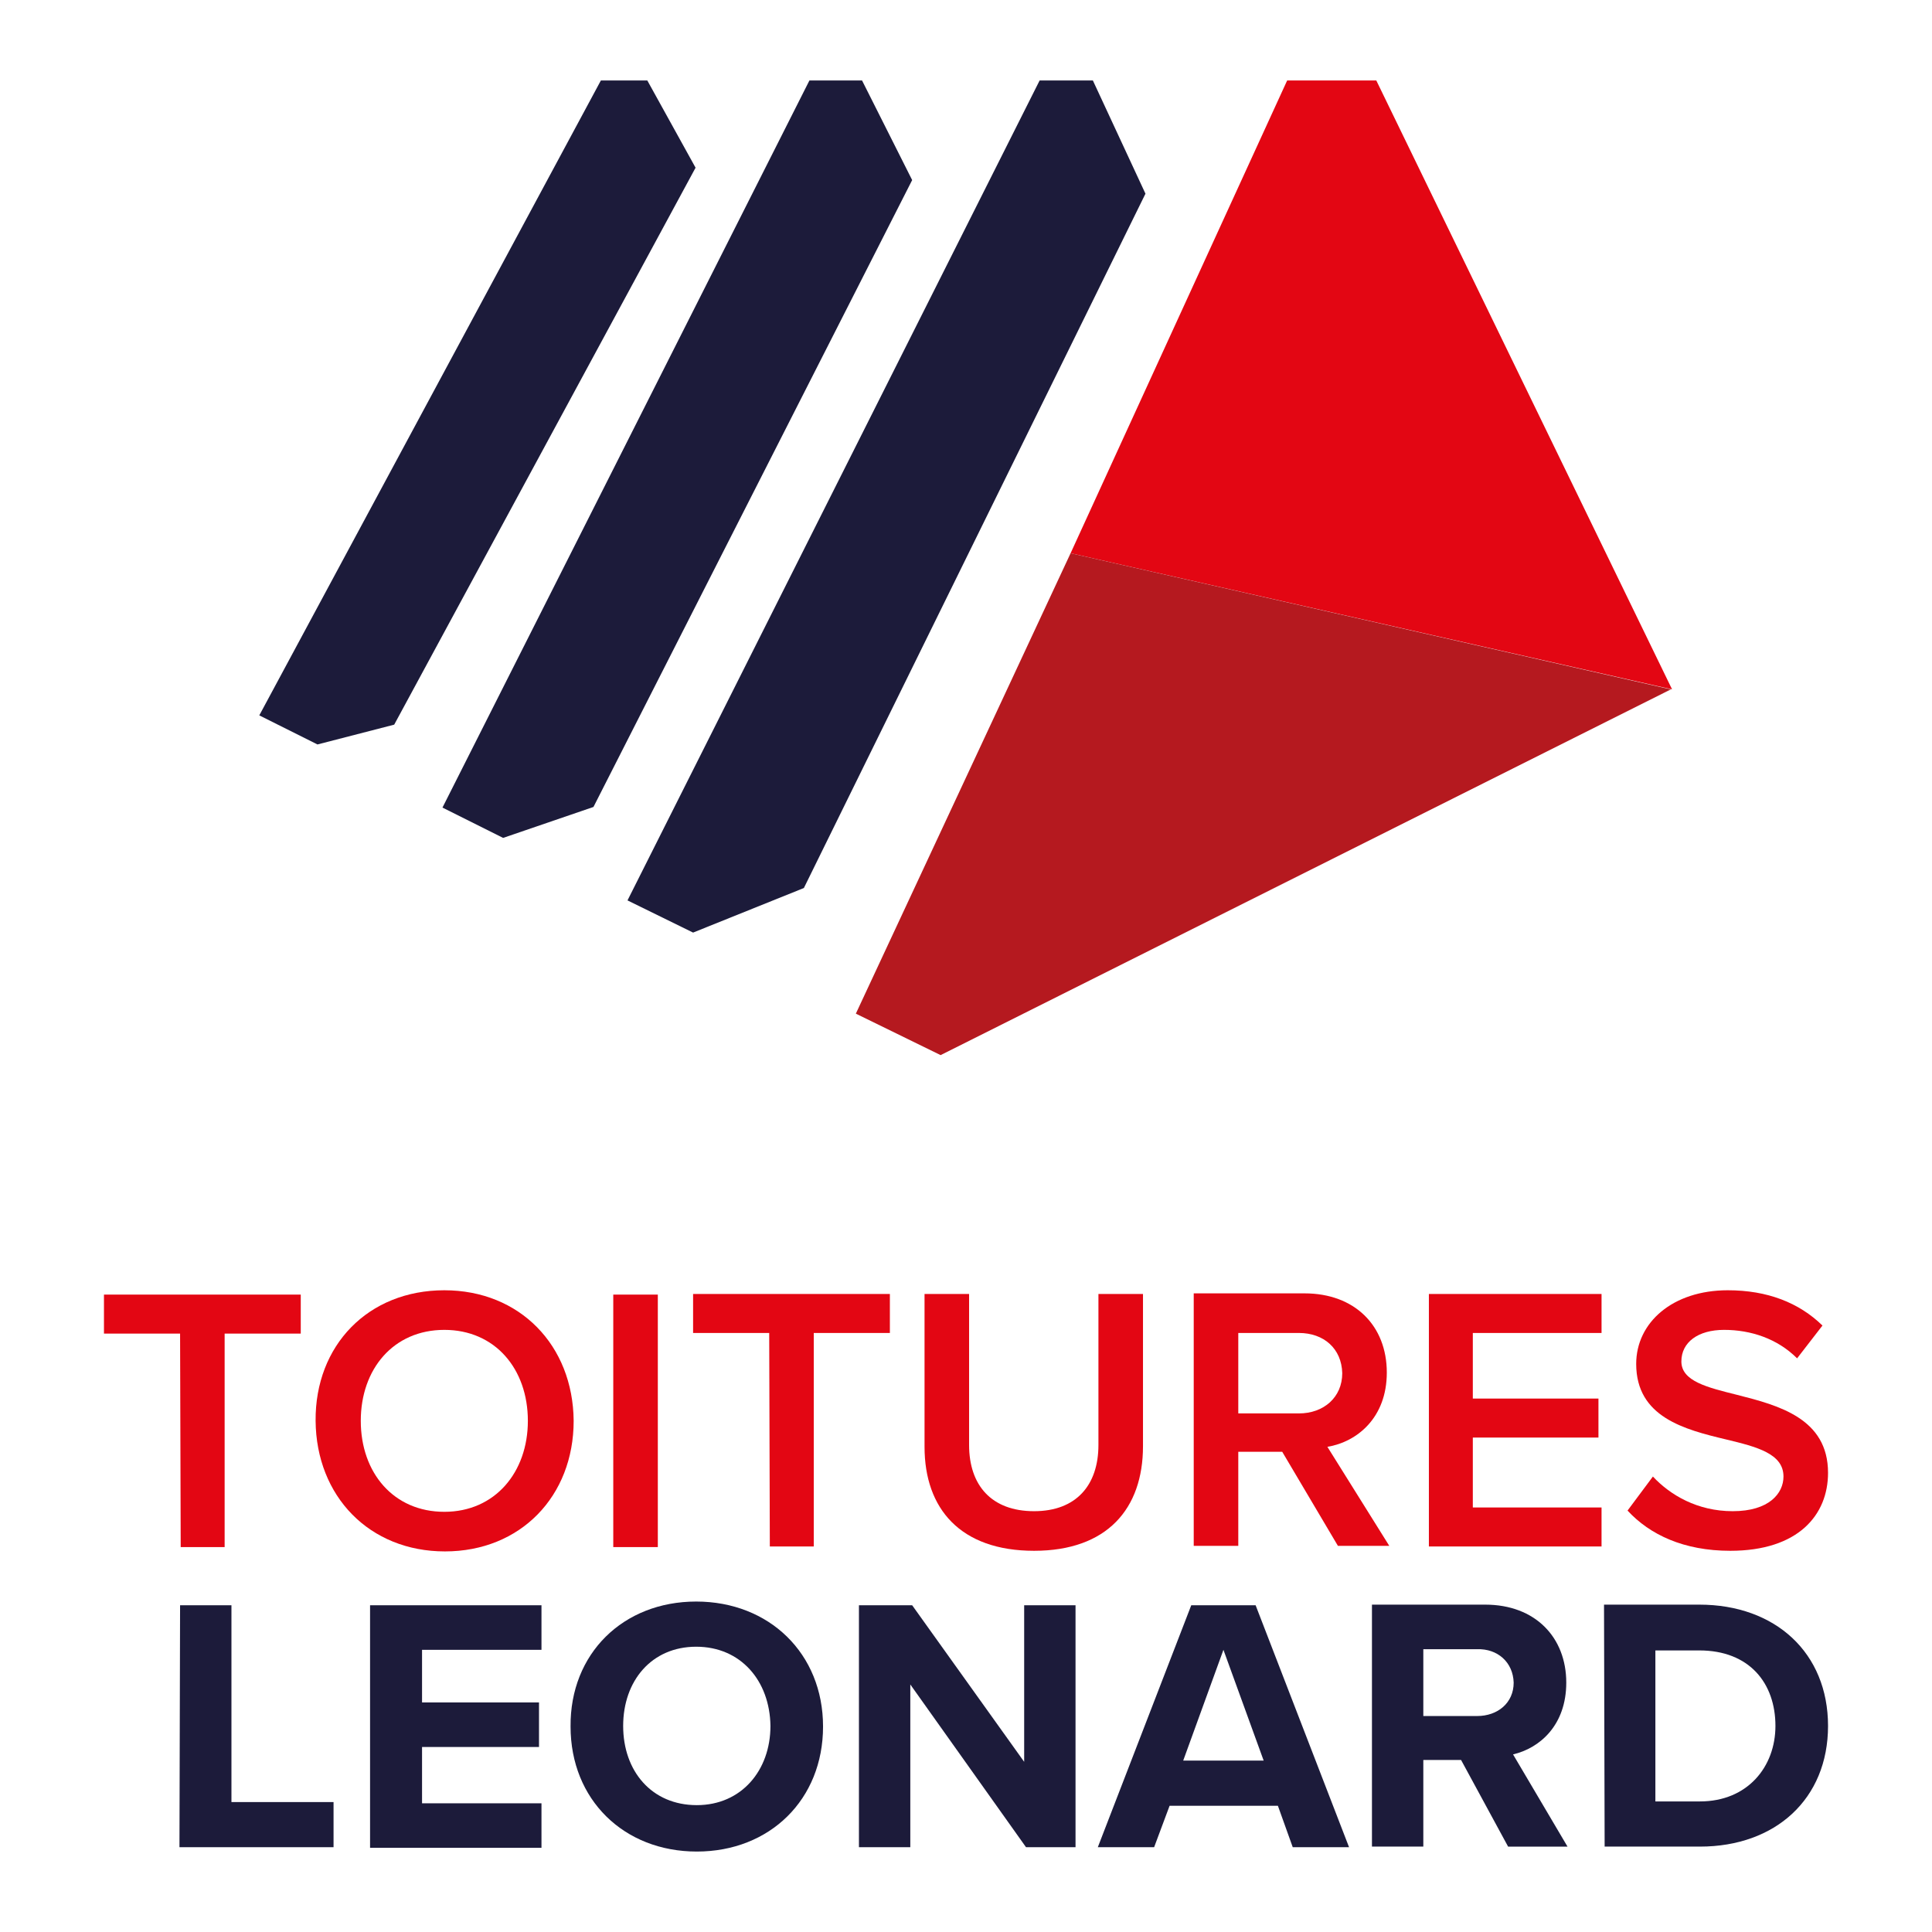
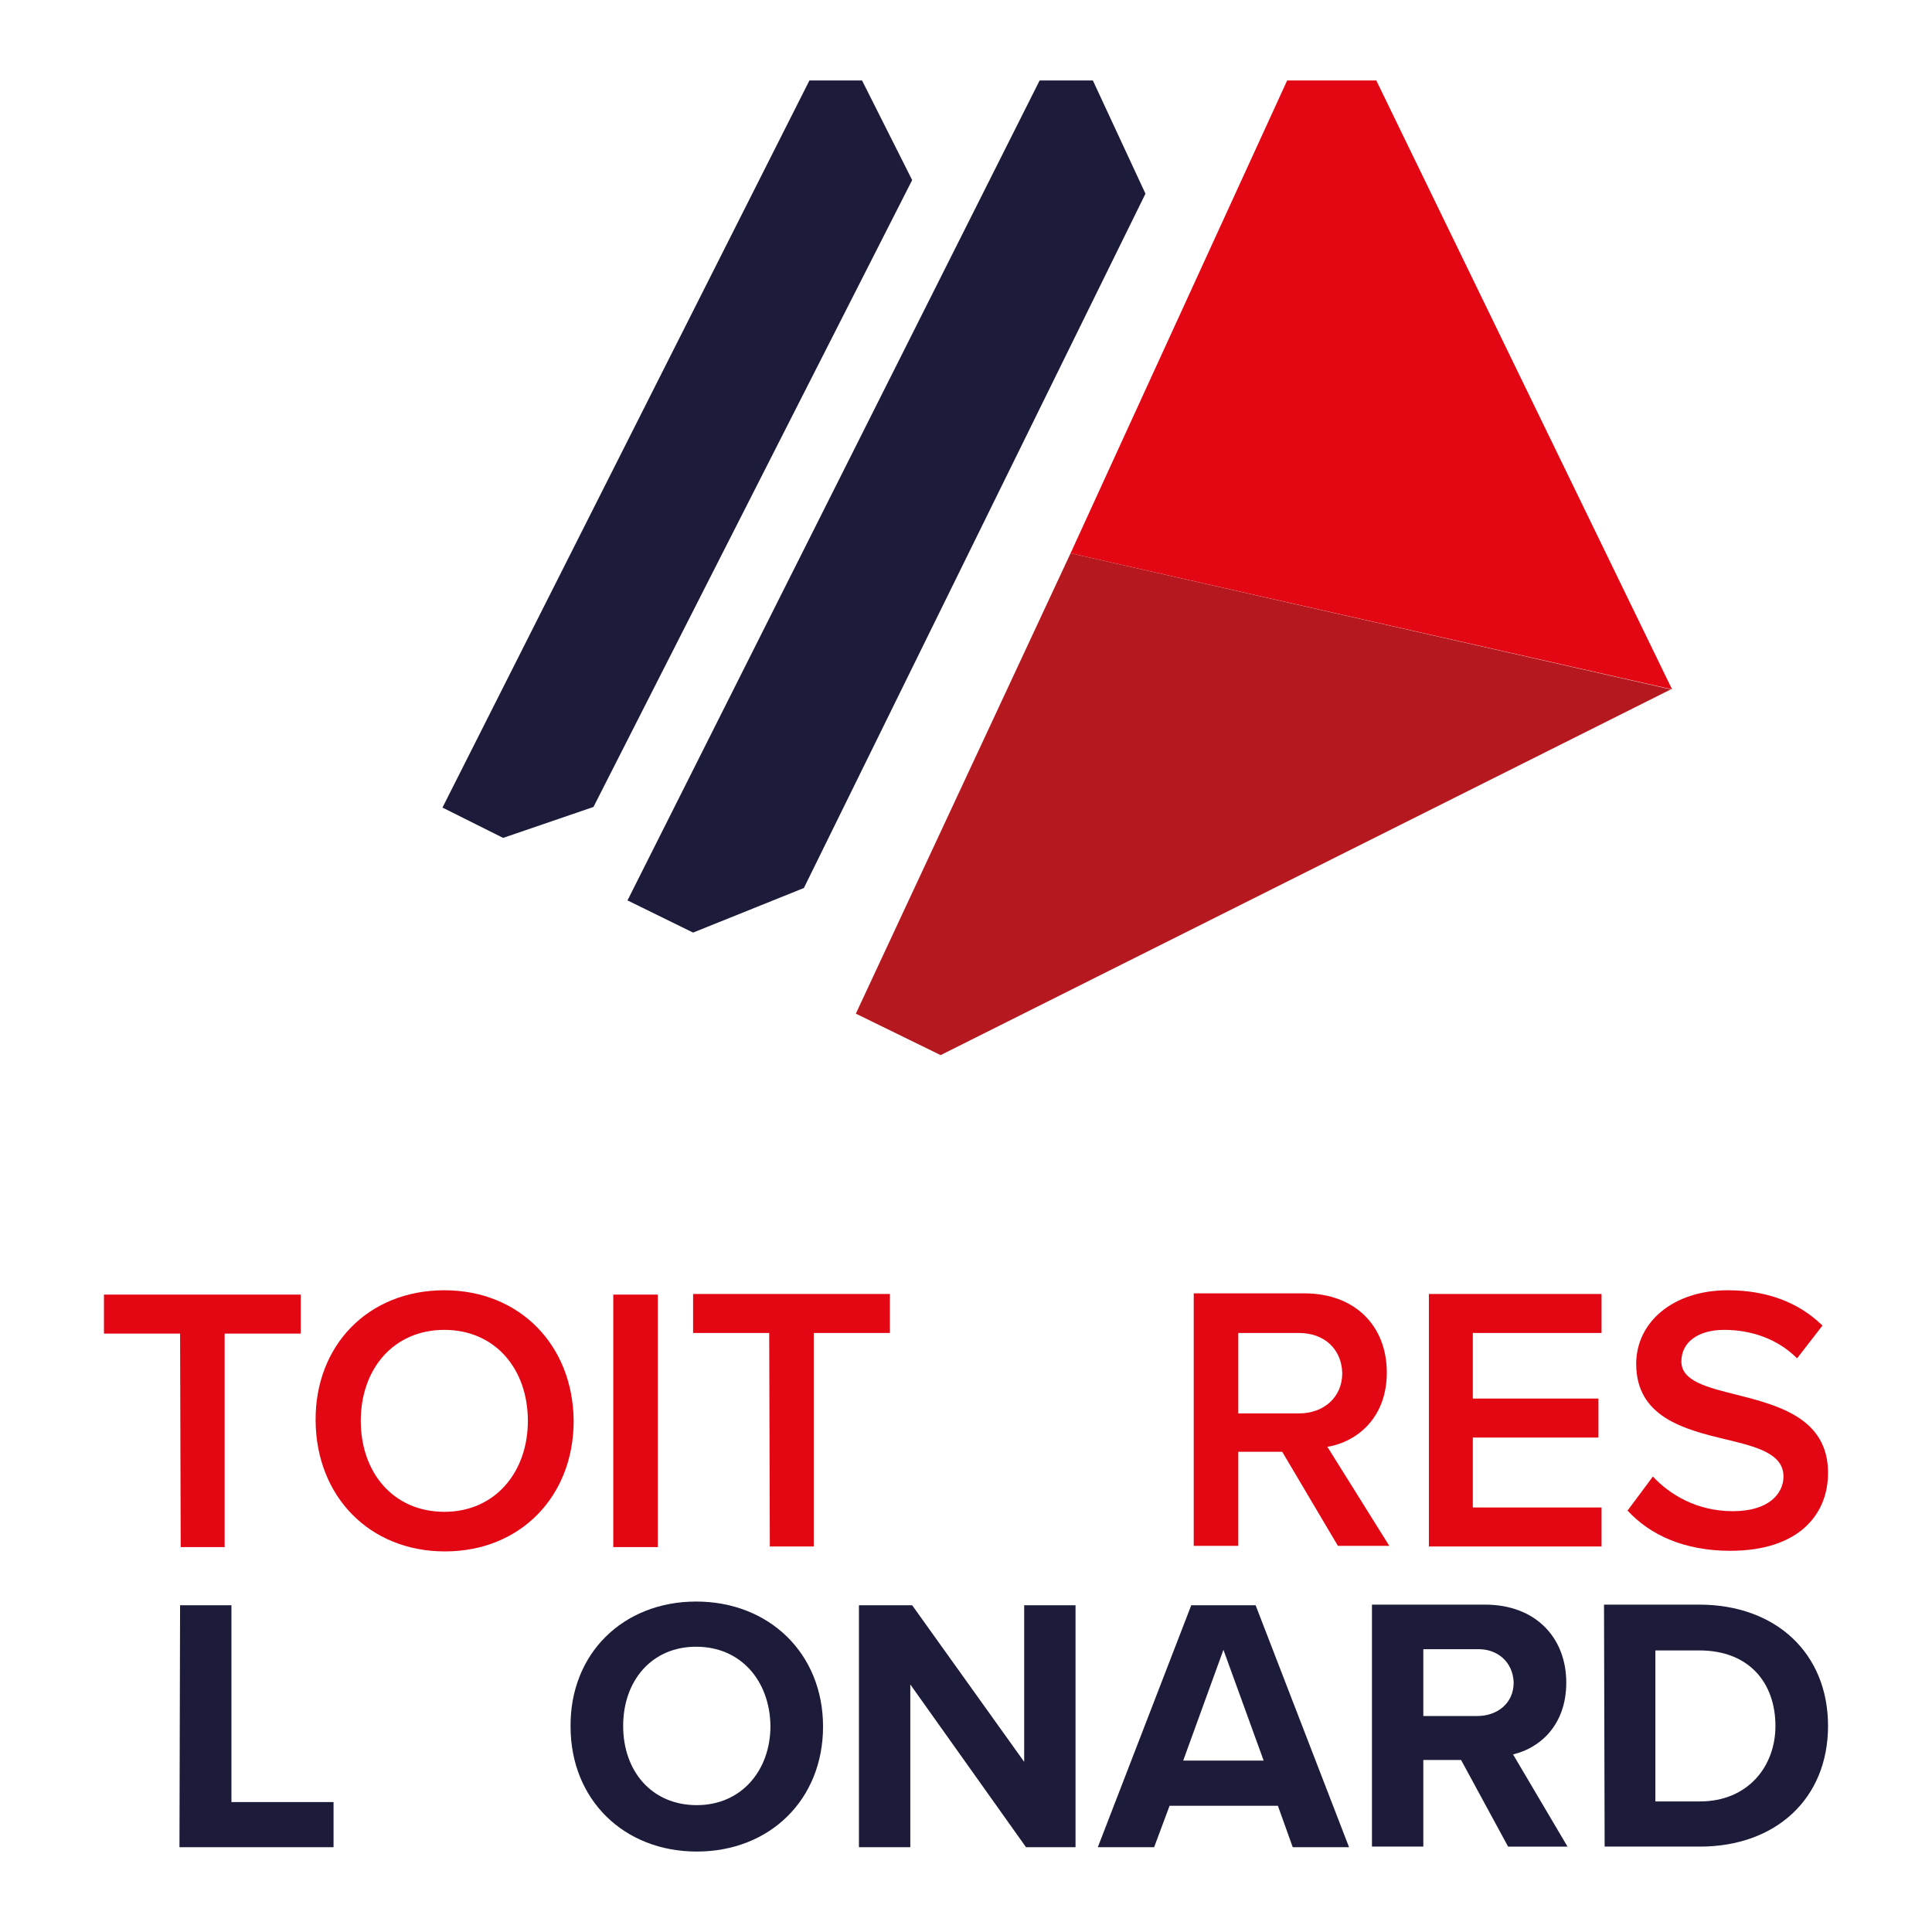
<svg xmlns="http://www.w3.org/2000/svg" version="1.1" id="Logo" x="0px" y="0px" viewBox="0 0 312.2 312.2" style="enable-background:new 0 0 312.2 312.2;" xml:space="preserve">
  <style type="text/css">
	.st0{fill:#E30613;}
	.st1{fill:#1C1B3A;}
	.st2{fill:#B5191F;}
</style>
  <g>
    <g>
      <path class="st0" d="M29.1,215.5H16.8v-6.3h31.8v6.3H36.3V250h-7.1L29.1,215.5z" />
      <path class="st0" d="M71.8,208.5c12.2,0,20.8,8.9,20.9,21.1c0,12.2-8.6,21.1-20.8,21.1s-20.8-8.9-20.9-21.1    C50.9,217.4,59.5,208.5,71.8,208.5z M71.8,214.9c-8.2,0-13.5,6.3-13.5,14.7c0,8.4,5.3,14.7,13.5,14.7s13.5-6.4,13.5-14.7    C85.3,221.2,80,214.9,71.8,214.9z" />
      <path class="st0" d="M99.1,209.2h7.2V250h-7.2V209.2z" />
      <path class="st0" d="M124.3,215.4H112v-6.3h31.8v6.3h-12.3v34.5h-7.1L124.3,215.4z" />
-       <path class="st0" d="M149.4,209.1h7.2v24.4c0,6.5,3.6,10.7,10.5,10.7c6.8,0,10.4-4.2,10.4-10.7v-24.4h7.2v24.6    c0,10.1-5.8,16.9-17.6,16.9c-11.9,0-17.7-6.8-17.7-16.8L149.4,209.1z" />
      <path class="st0" d="M207.2,234.6h-7.1v15.2h-7.2v-40.8h17.9c8.1,0,13.3,5.2,13.3,12.8c0,7.3-4.8,11.2-9.6,12l10,16h-8.3    L207.2,234.6z M209.9,215.4h-9.8v13h9.8c4,0,7-2.6,7-6.5C216.8,217.9,213.9,215.4,209.9,215.4z" />
      <path class="st0" d="M230.9,209.1h27.9v6.3H238V226h20.3v6.3H238v11.3h20.8v6.3h-27.9V209.1z" />
      <path class="st0" d="M267.1,238.6c2.8,3,7.2,5.6,12.9,5.6c5.9,0,8.2-2.9,8.2-5.6c0-3.7-4.3-4.8-9.3-6c-6.7-1.6-14.5-3.6-14.5-12.2    c0-6.7,5.9-11.9,14.8-11.9c6.4,0,11.5,2,15.3,5.7l-4.1,5.3c-3.2-3.2-7.5-4.6-11.8-4.6c-4.2,0-6.9,2-6.9,5.1c0,3.2,4.2,4.2,9,5.4    c6.7,1.7,14.7,3.8,14.7,12.6c0,6.8-4.8,12.6-15.8,12.6c-7.5,0-13-2.6-16.6-6.5L267.1,238.6z" />
    </g>
    <g>
      <path class="st1" d="M29.1,259.4h8.3v31.8h16.5v7.3H29L29.1,259.4z" />
-       <path class="st1" d="M59.8,259.4h27.7v7.2H68.2v8.5h18.9v7.2H68.2v9.1h19.3v7.2H59.8L59.8,259.4z" />
      <path class="st1" d="M112.5,258.8c11.8,0,20.5,8.4,20.5,20.2c0,11.8-8.6,20.2-20.4,20.2c-11.8,0-20.4-8.4-20.4-20.2    C92.1,267.2,100.7,258.8,112.5,258.8z M112.5,266.1c-7.2,0-11.8,5.5-11.8,12.8s4.6,12.8,11.9,12.8c7.2,0,11.9-5.6,11.9-12.8    C124.4,271.6,119.7,266.1,112.5,266.1z" />
      <path class="st1" d="M147.1,272.2v26.3h-8.3v-39.1h8.6l18.1,25.3v-25.3h8.3v39.1h-8L147.1,272.2z" />
      <path class="st1" d="M206.5,291.8H189l-2.5,6.7h-9.1l15.1-39.1h10.4l15.1,39.1h-9.1L206.5,291.8z M191.2,284.5h13l-6.5-17.9    L191.2,284.5z" />
      <path class="st1" d="M236.1,284.4H230v14h-8.3v-39.1H240c8.1,0,13.1,5.3,13.1,12.6c0,6.9-4.3,10.6-8.6,11.6l8.8,14.9h-9.6    L236.1,284.4z M238.7,266.5H230v10.8h8.7c3.3,0,5.9-2.1,5.9-5.4C244.5,268.6,242,266.4,238.7,266.5z" />
      <path class="st1" d="M259.2,259.3h15.4c12.3,0,20.8,7.8,20.8,19.6c0,11.8-8.5,19.5-20.7,19.5h-15.4L259.2,259.3z M274.7,291.1    c7.7,0,12.2-5.6,12.2-12.2c0-6.9-4.2-12.2-12.3-12.2h-7.1v24.4L274.7,291.1z" />
    </g>
    <g>
      <polygon class="st0" points="270.2,111.4 173,89.4 208,13 222.4,13   " />
      <polygon class="st2" points="270,111.4 152,170.5 138.3,163.8 173,89.4   " />
      <polygon class="st1" points="185.1,31.3 176.6,13 168,13 101.4,145.5 112,150.7 129.9,143.5   " />
      <polygon class="st1" points="139.3,13 130.8,13 71.5,130.5 81.3,135.4 95.9,130.4 147.4,29.1   " />
-       <polygon class="st1" points="104.6,13 97.1,13 41.9,115.6 51.3,120.3 63.7,117.1 112.4,27.1   " />
-       <path class="st0" d="M152,170.5" />
    </g>
  </g>
</svg>